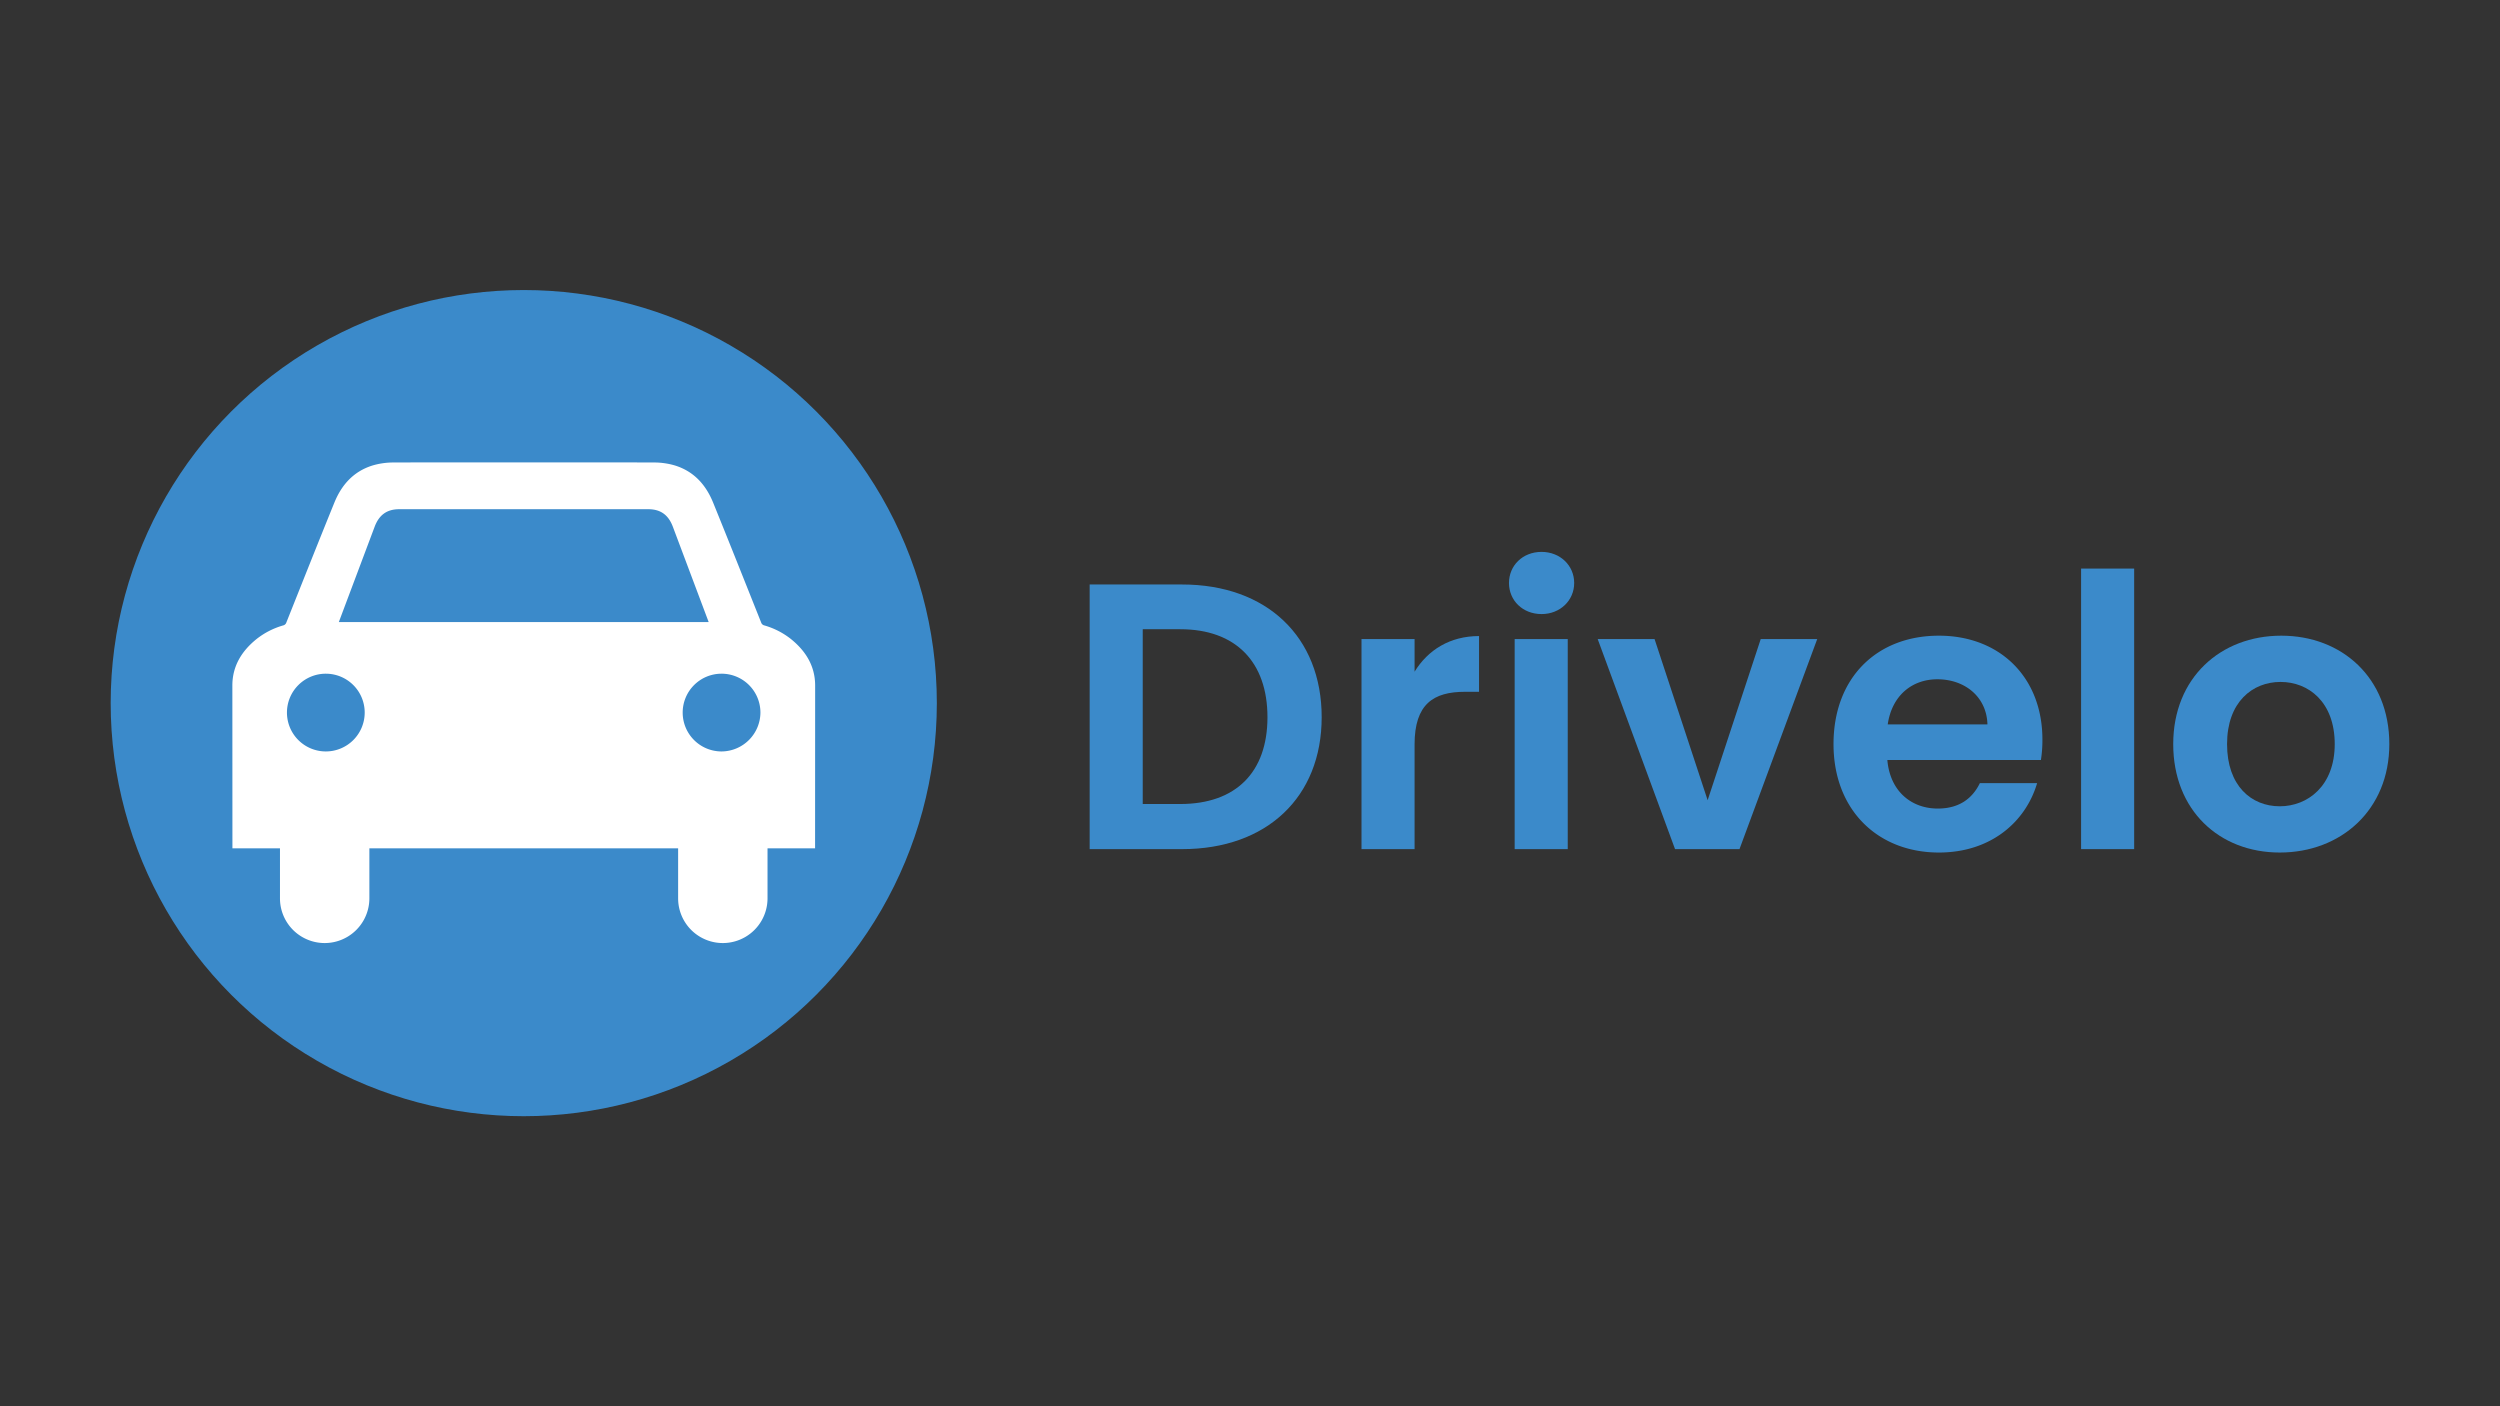
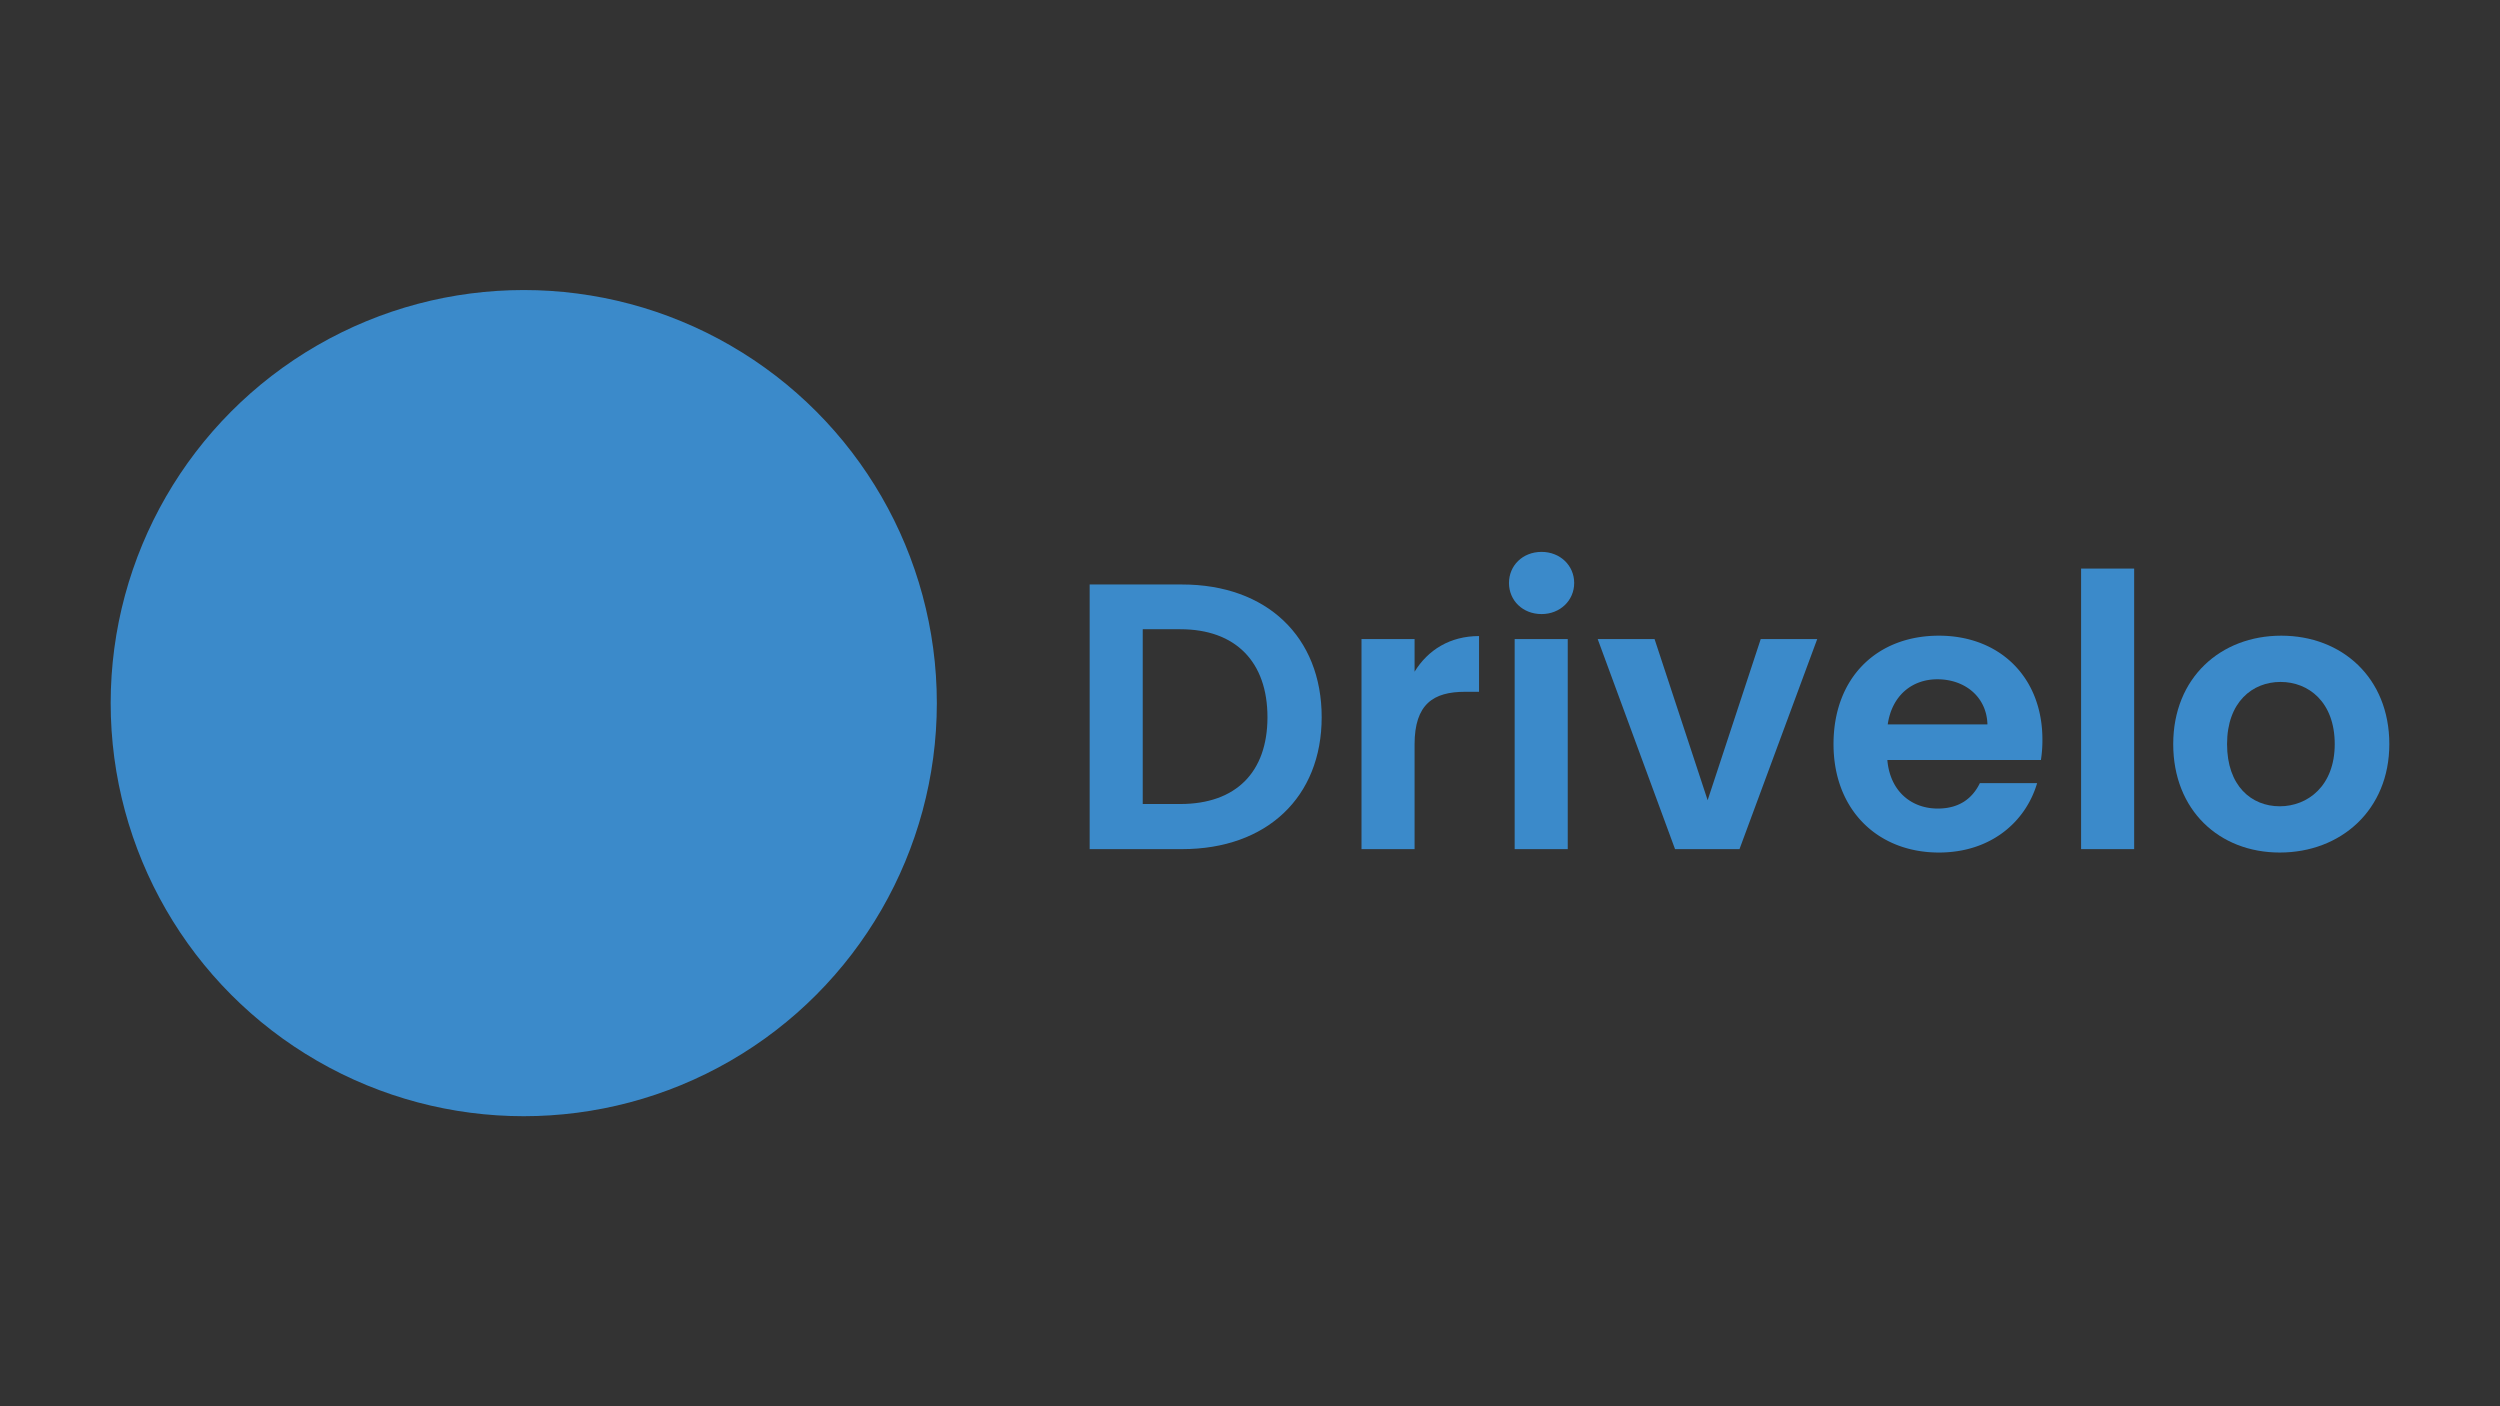
<svg xmlns="http://www.w3.org/2000/svg" id="Layer_1" data-name="Layer 1" width="1920" height="1080" viewBox="0 0 1920 1080">
  <rect x="0" y="0" width="1920" height="1080" fill="#333333" stroke="none" />
  <circle cx="402.245" cy="540" r="317.245" style="fill:#3b8aca" />
  <path d="M1015.051,550.803c0,61.434-42.219,101.324-107.149,101.324H836.857V448.894h71.045C972.832,448.894,1015.051,489.075,1015.051,550.803ZM906.448,617.479c42.8,0,66.967-24.459,66.967-66.676,0-42.219-24.168-67.553-66.967-67.553H877.622V617.479Z" style="fill:#3b8aca" />
  <path d="M1086.393,652.127h-40.764V490.821h40.764v25.04c10.192-16.594,27.077-27.369,49.499-27.369v42.804H1125.117c-24.165,0-38.724,9.317-38.724,40.468Z" style="fill:#3b8aca" />
  <path d="M1158.896,447.73c0-13.393,10.483-23.876,25.042-23.876,14.265,0,25.04,10.483,25.04,23.876s-10.775,23.876-25.04,23.876C1169.379,471.606,1158.896,461.123,1158.896,447.73Zm4.367,43.091h40.764V652.127h-40.764Z" style="fill:#3b8aca" />
  <path d="M1270.708,490.821,1311.47,614.569l40.764-123.748h43.383l-59.688,161.306H1286.43l-59.397-161.306Z" style="fill:#3b8aca" />
  <path d="M1489.085,654.748c-46.878,0-80.943-32.61-80.943-83.272,0-50.956,33.193-83.275,80.943-83.275,46.586,0,79.488,31.741,79.488,79.782a95.353,95.353,0,0,1-1.163,15.72H1449.487c2.038,23.876,18.343,37.269,38.726,37.269,17.469,0,27.077-8.734,32.319-19.506h43.966C1555.761,631.166,1528.975,654.748,1489.085,654.748Zm-39.307-98.414h76.576c-.583-21.255-17.469-34.648-38.433-34.648C1468.413,521.685,1452.982,534.206,1449.779,556.334Z" style="fill:#3b8aca" />
  <path d="M1598.277,436.664h40.764V652.127h-40.764Z" style="fill:#3b8aca" />
  <path d="M1750.853,654.748c-46.586,0-81.818-32.61-81.818-83.272,0-50.956,36.395-83.275,82.981-83.275S1835,520.52,1835,571.475C1835,622.138,1797.731,654.748,1750.853,654.748Zm0-35.52c21.544,0,42.219-15.725,42.219-47.752,0-32.321-20.092-47.752-41.639-47.752-21.544,0-41.053,15.431-41.053,47.752C1710.38,603.503,1729.015,619.228,1750.853,619.228Z" style="fill:#3b8aca" />
-   <path d="M607.48,490.81a59.143,59.143,0,0,0-20.52-10.5,3.348,3.348,0,0,1-2.41-2.27c-12.23-30.67-24.41-61.37-36.84-91.97-5.57-13.71-14.74-24.05-29.38-28.59a56.435,56.435,0,0,0-16.44-2.29c-16.13-.12-183.17-.12-199.3,0a56.435,56.435,0,0,0-16.44,2.29c-14.64,4.54-23.81,14.88-29.38,28.59-12.43,30.6-24.61,61.3-36.84,91.97a3.348,3.348,0,0,1-2.41,2.27A59.143,59.143,0,0,0,197,490.81c-11.3,9.13-18.49,20.62-18.55,35.49l.05,125.22h36.52v38.41a34.33,34.33,0,0,0,68.66,0V651.52H520.8v38.41a34.33,34.33,0,0,0,68.66,0V651.52h36.52l.05-125.22C625.97,511.43,618.78,499.94,607.48,490.81Zm-357.23,86.3a29.855,29.855,0,1,1,29.84-29.79A29.868,29.868,0,0,1,250.25,577.11Zm9.97-99.36,27.47-73.12c3.29-8.83,9.07-13.4,18.42-13.55H498.37c9.35.15,15.13,4.72,18.42,13.55l27.47,73.12Zm294.01,99.36a29.855,29.855,0,1,1,29.78-29.94A30.077,30.077,0,0,1,554.23,577.11Z" style="fill:#fff" />
</svg>